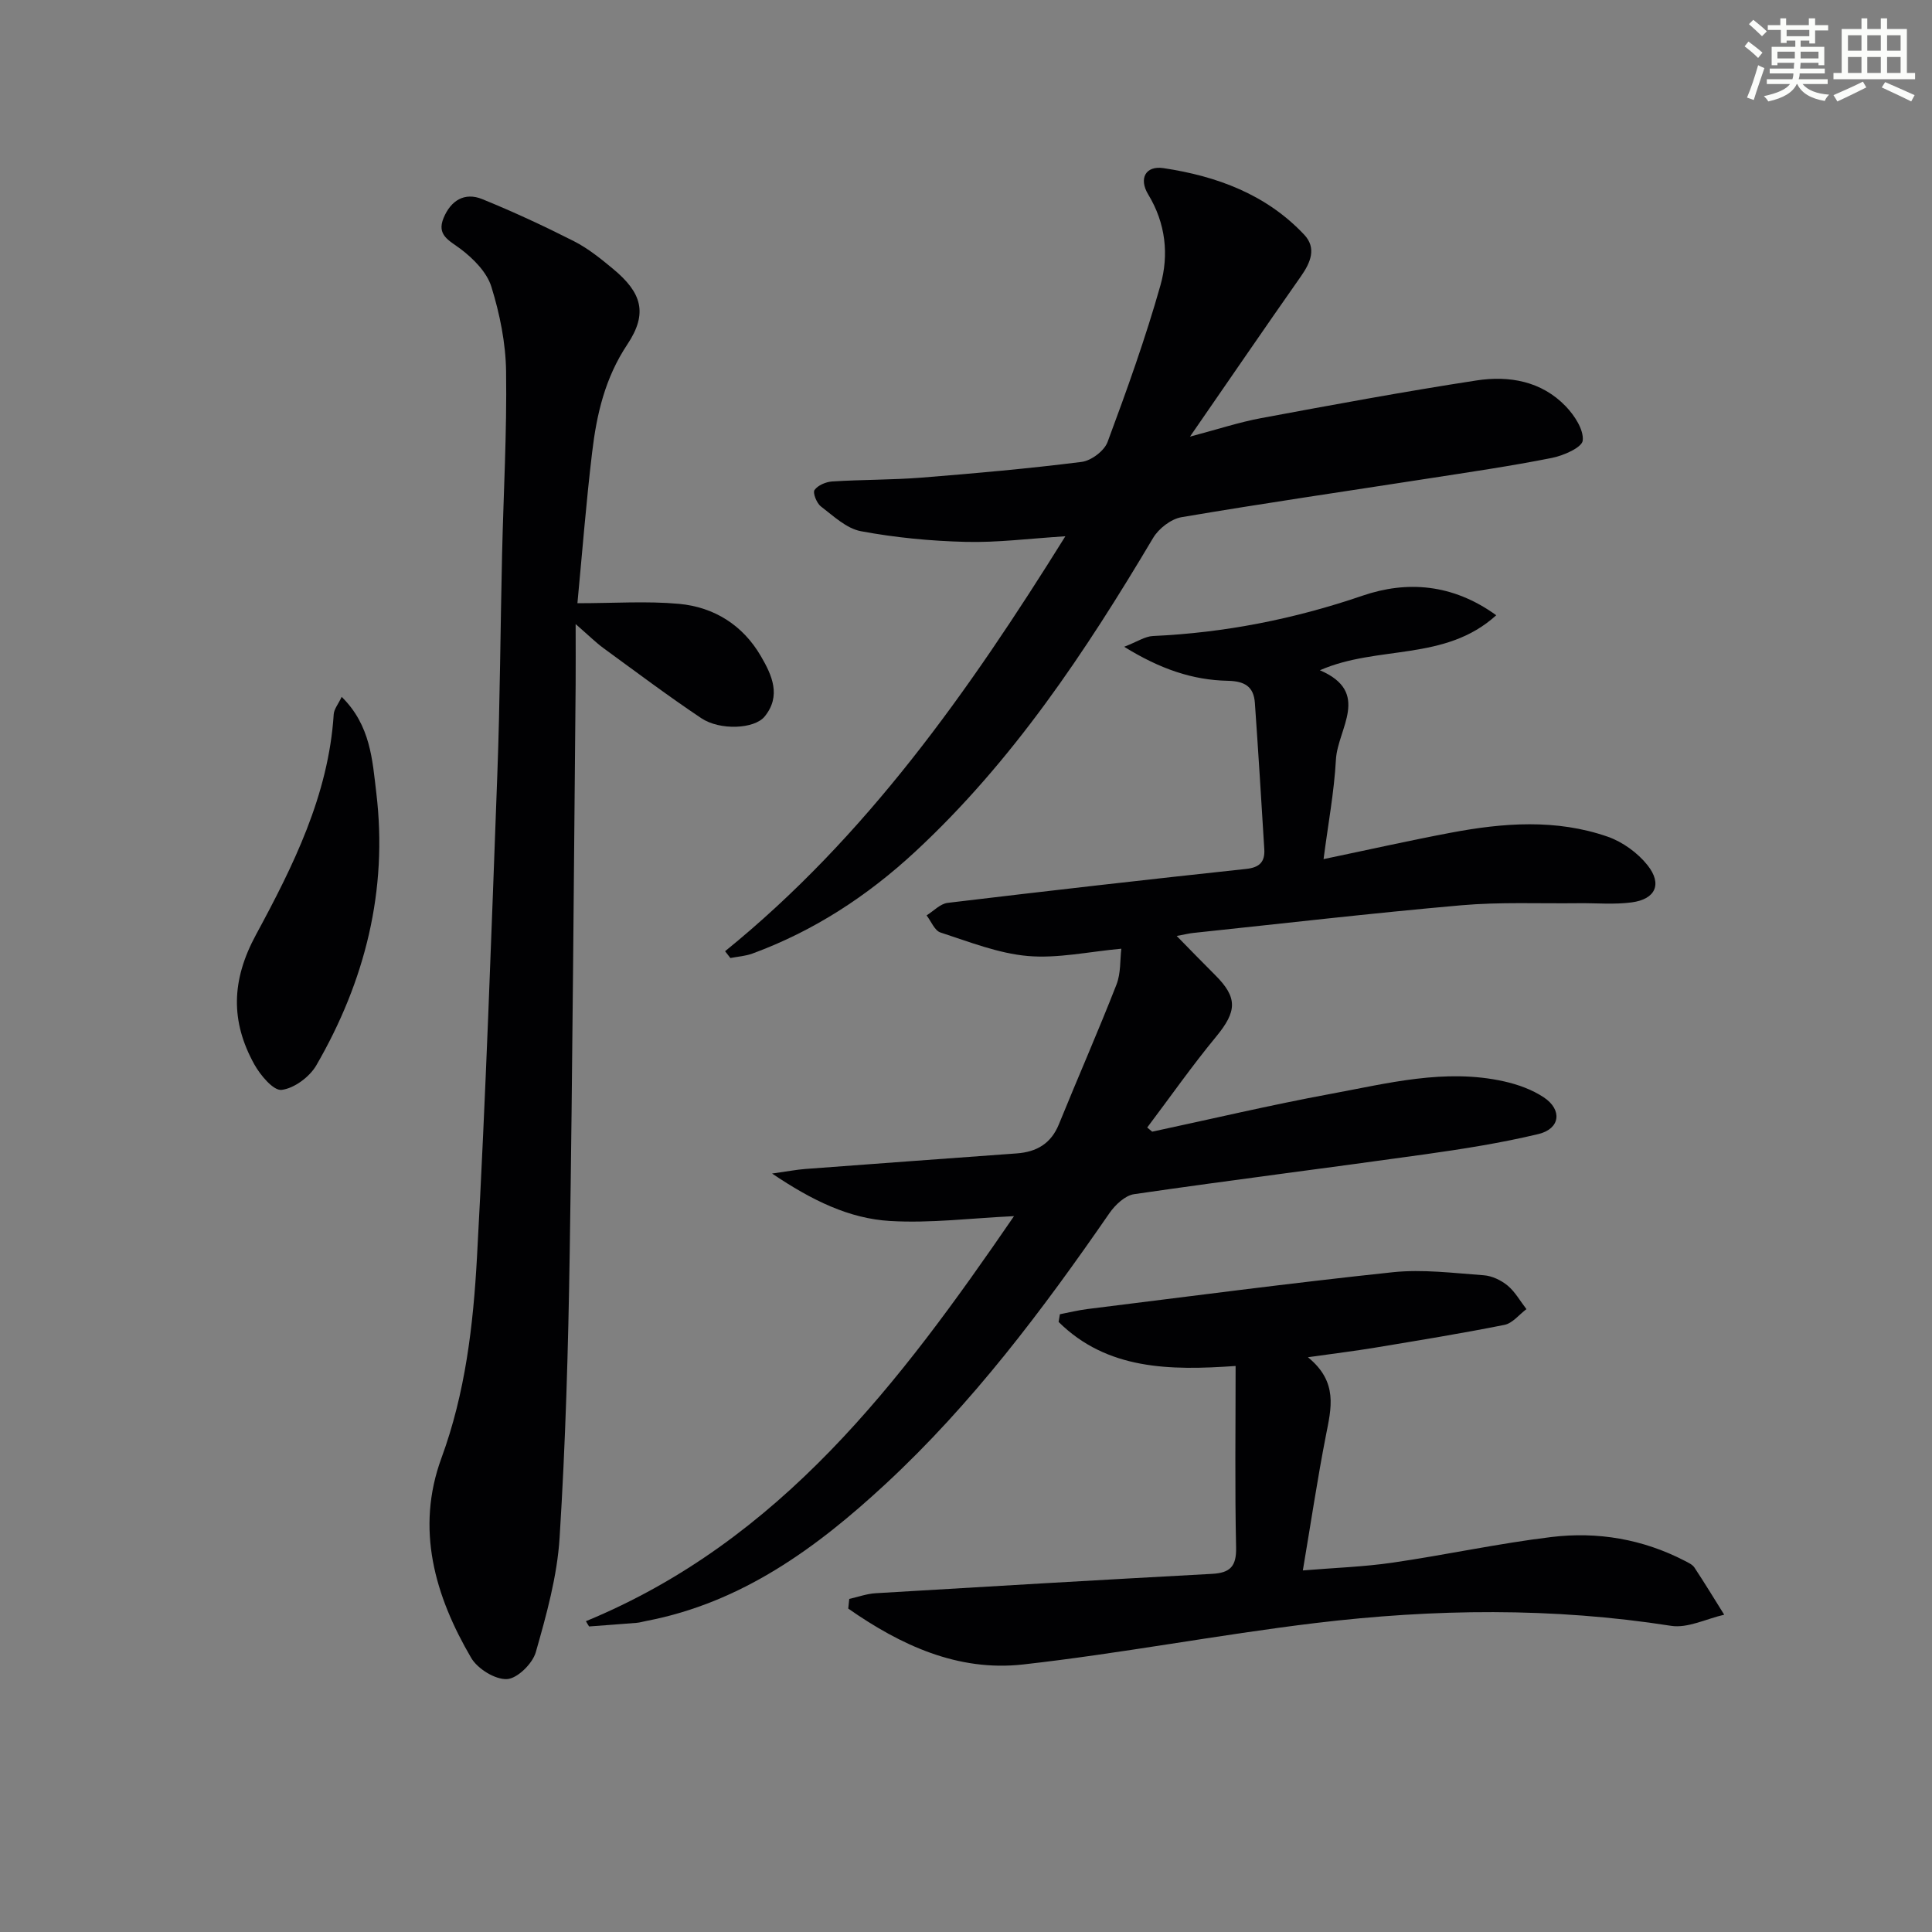
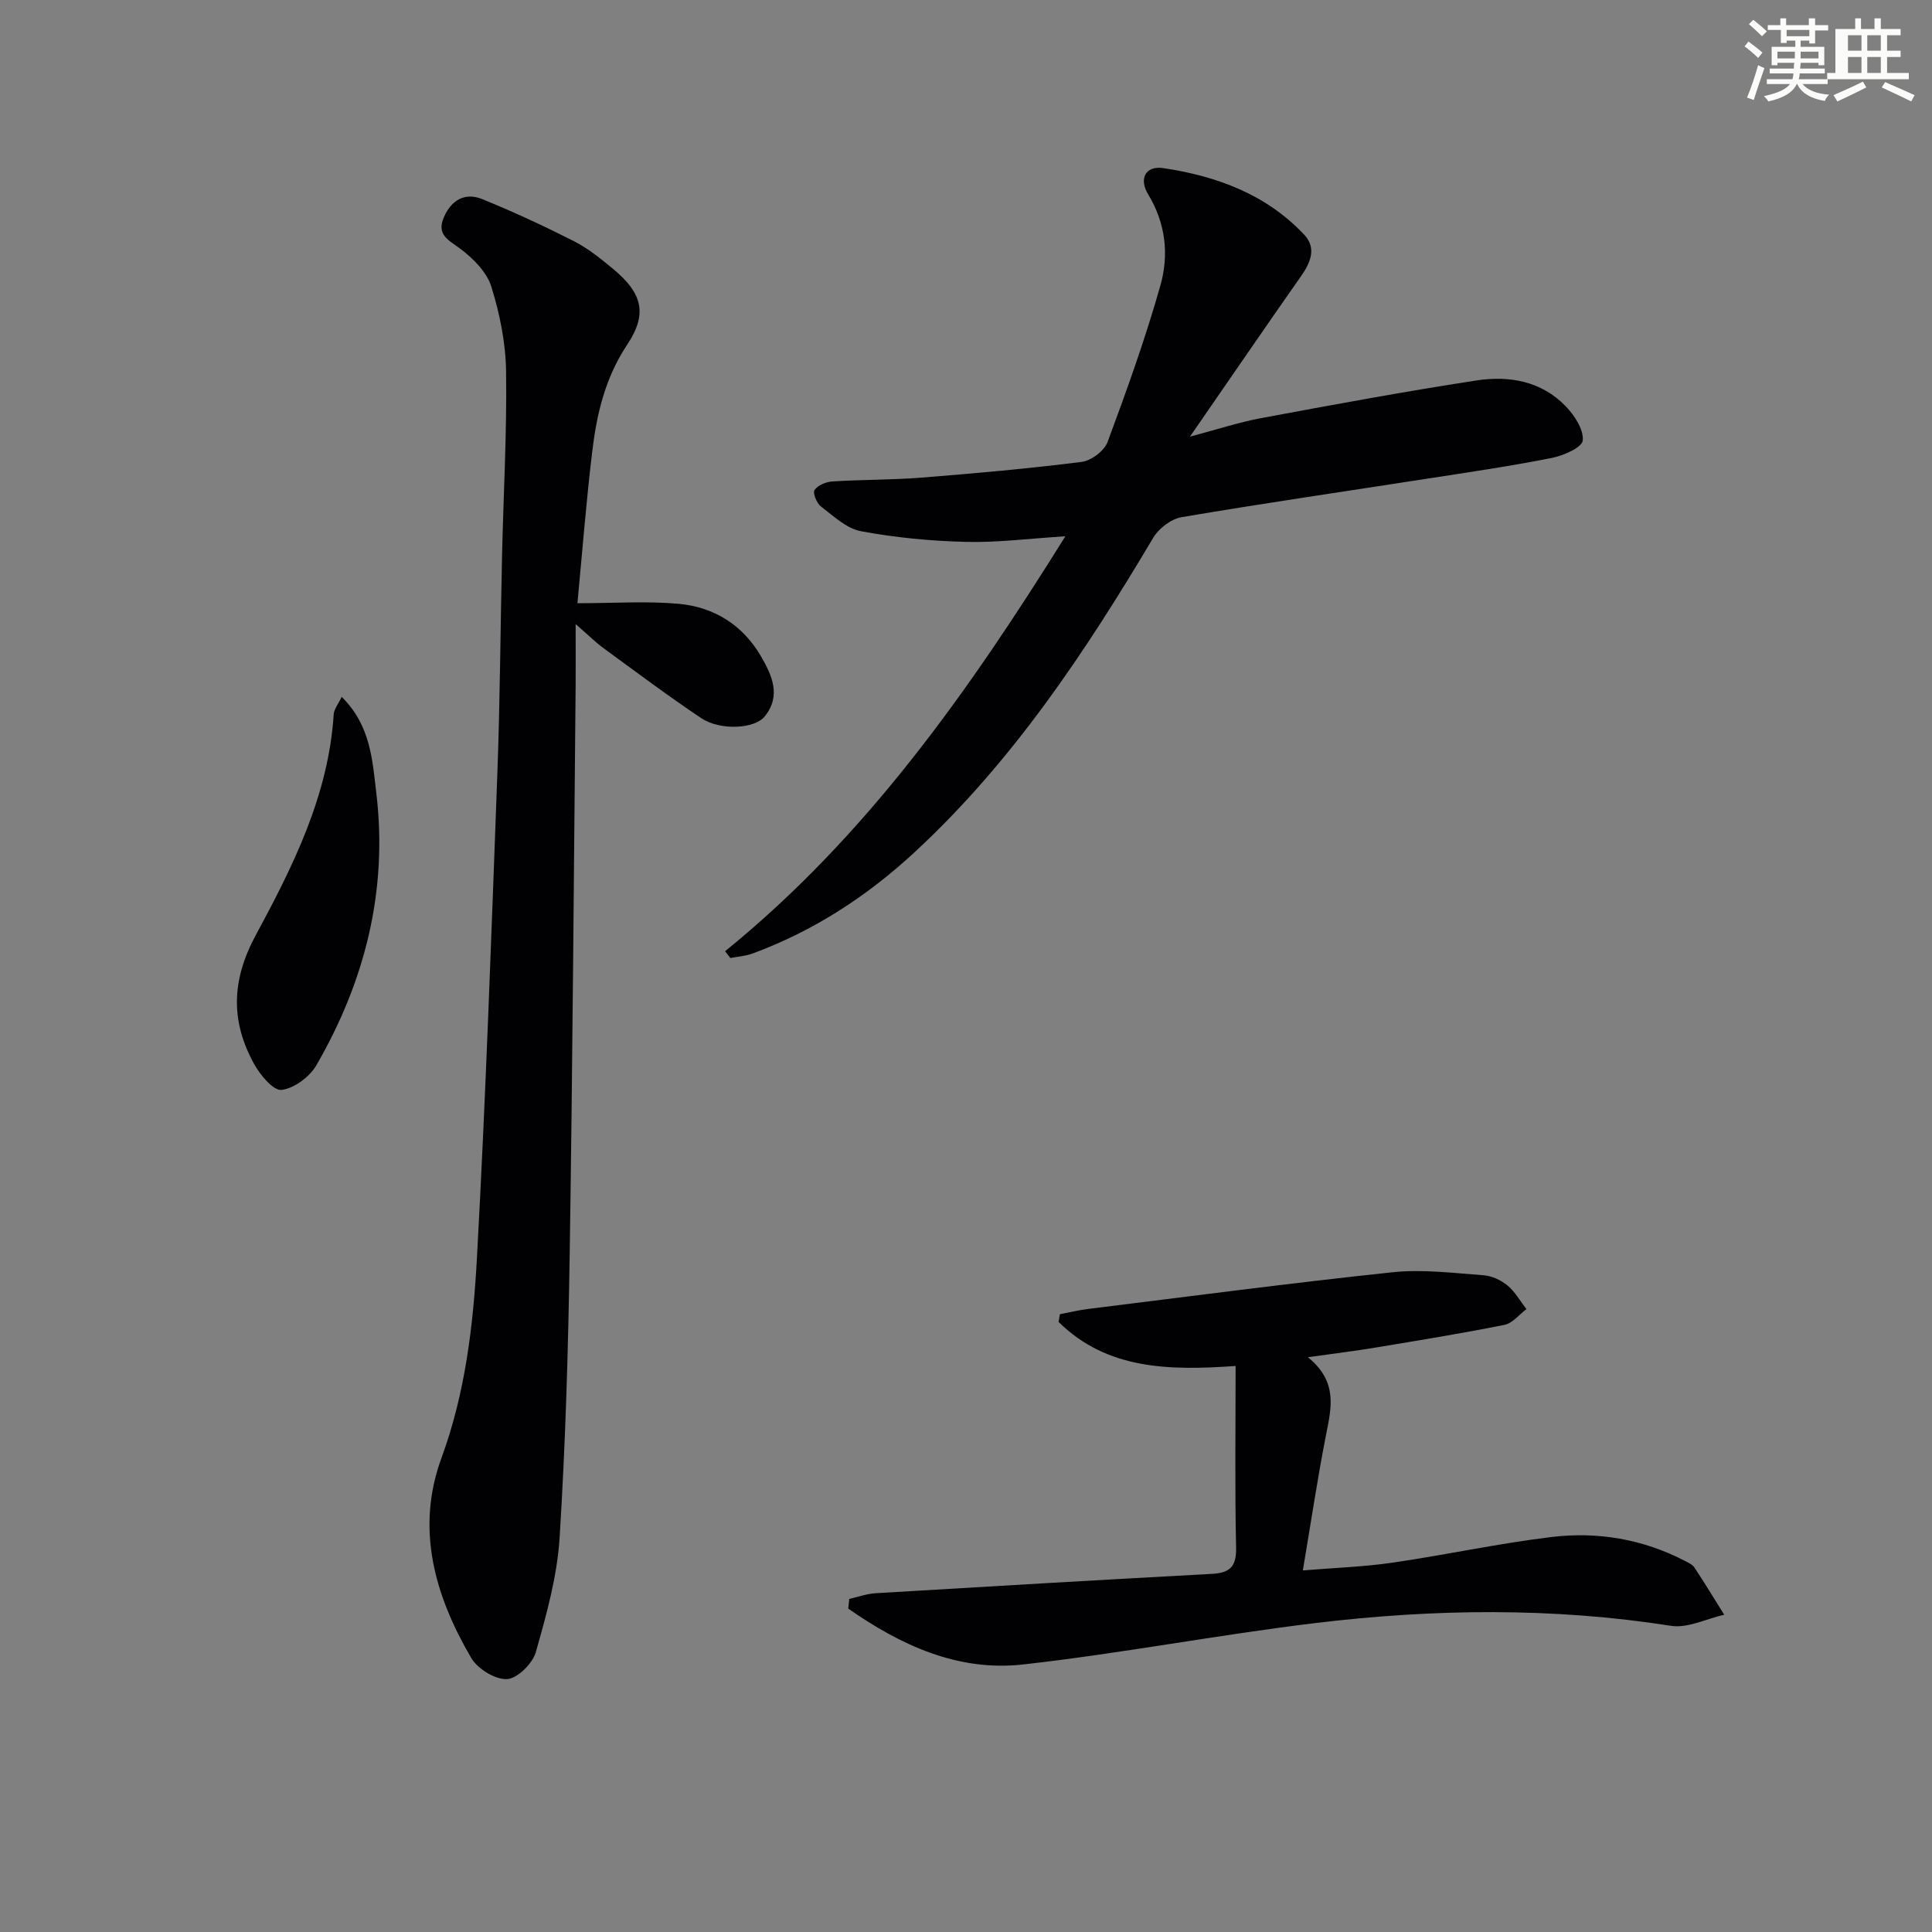
<svg xmlns="http://www.w3.org/2000/svg" enable-background="new 0 0 400 400" viewBox="0 0 400 400">
  <rect x="0" y="0" width="400" height="400" fill="#808080" stroke="none" />
  <g fill="#010103">
-     <path d="m121.31 335.65c40.35-16.64 65.06-49.51 88.63-83.86-8.81.41-17.29 1.5-25.67 1-8.45-.5-16.11-4.22-24.42-9.82 3.22-.45 5.06-.81 6.92-.95 14.58-1.1 29.16-2.15 43.74-3.22 4.1-.3 7.1-2.02 8.73-6.05 3.92-9.65 8.12-19.19 11.91-28.89.93-2.37.73-5.18 1.01-7.44-6.73.61-13.14 2.05-19.37 1.51-6.13-.54-12.13-2.94-18.08-4.87-1.21-.39-1.93-2.32-2.87-3.54 1.44-.89 2.82-2.4 4.35-2.59 20.6-2.47 41.21-4.82 61.83-7.03 2.81-.3 3.89-1.51 3.74-4.07-.62-10.1-1.24-20.2-1.95-30.29-.24-3.41-2.12-4.52-5.64-4.59-7.22-.15-13.94-2.41-21.42-7.04 2.69-1.04 4.31-2.16 5.97-2.23 14.88-.68 29.23-3.51 43.38-8.35 9.14-3.13 18.63-2.5 27.68 4.05-10.6 9.64-24.54 6.14-36.51 11.39 10.66 4.56 3.67 12.1 3.32 18.49-.37 6.73-1.63 13.41-2.56 20.61 9.21-1.92 17.74-3.84 26.32-5.46 10.88-2.06 21.85-2.89 32.51.82 3.09 1.08 6.21 3.34 8.25 5.91 3.1 3.91 1.63 7.04-3.29 7.69-3.6.48-7.31.13-10.97.17-8.11.1-16.27-.28-24.33.43-18.53 1.63-37.01 3.78-55.51 5.73-.8.08-1.58.29-3.39.62 2.99 3.05 5.45 5.59 7.95 8.08 4.72 4.69 4.53 7.53.23 12.75-5.01 6.07-9.54 12.54-14.28 18.83.34.29.69.58 1.03.86 12.27-2.62 24.49-5.52 36.83-7.8 11.88-2.19 23.79-5.34 36.02-2.61 2.86.64 5.82 1.7 8.23 3.31 3.88 2.58 3.4 6.51-1.11 7.59-7.72 1.85-15.61 3.09-23.49 4.2-20.07 2.82-40.17 5.33-60.22 8.25-1.88.27-3.93 2.22-5.12 3.94-13.84 20.04-28.43 39.47-46.36 56.08-14.29 13.24-29.79 24.57-49.56 28.35-.65.12-1.3.33-1.95.38-3.28.27-6.57.5-9.85.75-.25-.35-.45-.72-.66-1.09z" />
    <path d="m119.55 124.89c7.58 0 14.36-.48 21.03.13 7.28.67 13.23 4.41 16.97 10.86 2.28 3.91 4.25 8.2.75 12.48-2.1 2.57-9.22 2.93-13.11.33-6.89-4.61-13.53-9.6-20.23-14.49-1.59-1.16-3-2.57-5.78-4.99 0 5.04.03 8.76 0 12.49-.38 39.28-.63 78.57-1.23 117.85-.3 19.61-.86 39.24-2.09 58.81-.5 7.99-2.72 15.96-4.93 23.71-.67 2.36-3.82 5.46-5.97 5.57-2.44.12-6.07-2.12-7.4-4.38-7.54-12.88-11.55-26.73-6.16-41.4 4.95-13.48 6.58-27.48 7.35-41.51 1.83-33.36 2.98-66.76 4.22-100.15.56-15.13.63-30.27.98-45.4.29-12.64 1.01-25.28.83-37.9-.08-5.88-1.3-11.91-3.05-17.54-.93-3-3.72-5.81-6.35-7.8-2.41-1.81-5.03-2.87-3.53-6.46 1.49-3.58 4.32-5.36 7.98-3.88 6.44 2.62 12.77 5.56 18.98 8.71 2.93 1.49 5.58 3.63 8.13 5.75 5.92 4.91 7.25 9.16 2.95 15.62-4.64 6.96-6.37 14.51-7.3 22.4-1.24 10.36-2.05 20.75-3.04 31.19z" />
    <path d="m150.12 196.94c29.22-23.69 50.41-53.75 70.45-85.91-7.51.47-14.08 1.33-20.63 1.16-7.26-.18-14.57-.88-21.7-2.21-2.99-.56-5.69-3.15-8.28-5.13-.88-.67-1.73-2.82-1.32-3.4.7-.99 2.37-1.69 3.68-1.77 6.14-.39 12.31-.31 18.43-.79 11.09-.88 22.17-1.87 33.2-3.26 1.98-.25 4.68-2.28 5.36-4.12 3.98-10.7 7.85-21.48 10.95-32.45 1.78-6.3 1.09-12.83-2.53-18.79-2-3.29-.57-6.01 3.15-5.46 11.02 1.65 21.28 5.42 29.14 13.78 2.6 2.77 1.33 5.75-.67 8.61-7.44 10.6-14.75 21.29-22.98 33.2 5.79-1.53 10.2-2.99 14.72-3.83 14.83-2.76 29.68-5.51 44.59-7.8 6.75-1.04 13.47.12 18.5 5.36 1.81 1.89 3.73 4.82 3.51 7.07-.14 1.44-3.99 3.14-6.4 3.61-8.45 1.68-17 2.93-25.52 4.25-17.06 2.65-34.14 5.13-51.16 8.02-2.17.37-4.72 2.35-5.88 4.31-13.99 23.54-29.04 46.22-49.3 64.99-9.88 9.15-20.96 16.38-33.64 21.04-1.44.53-3.04.63-4.57.93-.37-.46-.73-.94-1.1-1.41z" />
    <path d="m175.83 331.04c1.82-.41 3.62-1.07 5.46-1.18 23.21-1.4 46.43-2.75 69.65-4.01 3.73-.2 5.07-1.53 4.98-5.46-.27-12.29-.1-24.59-.1-37.58-13.57.96-26.61.82-36.65-9.12.09-.53.18-1.06.27-1.59 1.91-.37 3.81-.84 5.73-1.08 21.06-2.61 42.1-5.39 63.2-7.62 6.19-.65 12.56.18 18.82.63 1.71.12 3.61 1.03 4.95 2.14 1.56 1.3 2.61 3.22 3.89 4.87-1.51 1.13-2.88 2.93-4.55 3.26-8.91 1.78-17.9 3.24-26.87 4.73-4.18.69-8.38 1.2-13.82 1.97 6.32 5.13 4.82 10.6 3.72 16.23-1.75 8.95-3.09 17.98-4.77 27.91 6.53-.54 12.6-.74 18.58-1.61 11-1.6 21.89-3.98 32.91-5.31 9.54-1.15 18.88.43 27.56 4.92.73.38 1.61.77 2.03 1.41 2.12 3.21 4.12 6.5 6.16 9.76-3.68.83-7.54 2.84-11 2.3-24.53-3.84-49.08-3.53-73.59-.58-20.24 2.44-40.31 6.31-60.57 8.58-13.53 1.52-25.39-4.02-36.2-11.57.08-.65.14-1.32.21-2z" />
    <path d="m70.74 144.28c6.01 5.9 6.36 13.15 7.17 19.88 2.42 20.16-2.33 38.99-12.43 56.42-1.39 2.39-4.58 4.76-7.18 5.07-1.69.2-4.4-3.04-5.65-5.29-4.92-8.89-4.78-17.35.33-26.8 7.7-14.24 15.04-28.92 16.11-45.66.07-1.1.95-2.13 1.65-3.62z" />
  </g>
  <path d="m361.2 9.6.8-1c.9.7 1.9 1.4 2.9 2.3l-.9 1.1c-1-1-2-1.8-2.8-2.4zm.5 10.6c.9-2.1 1.6-4.3 2.3-6.7.4.2.8.4 1.3.6-.7 2.1-1.5 4.3-2.2 6.6zm.4-15.2.9-.9c1 .8 2 1.6 2.8 2.4l-1 1c-.9-.9-1.8-1.7-2.7-2.5zm12.5-1.2h1.2v1.4h2.7v1.1h-2.7v2.7h-1.2v-.6h-1.8v1.3h4.9v3.8h-1.2v-.5h-3.7c0 .4-.1.9-.1 1.2h5.1v1h-5.2c0 .5-.1.9-.2 1.2h6v1h-5.2c1.1 1.3 2.9 2 5.5 2.2-.4.4-.7.8-.9 1.3-2.9-.5-4.8-1.6-5.7-3.5h-.1c-.8 1.7-2.7 2.9-5.9 3.6-.2-.4-.6-.8-.9-1.1 2.8-.6 4.6-1.4 5.4-2.5h-4.8v-1h5.3c.1-.3.2-.7.2-1.2h-4.9v-1h5c0-.4 0-.8.1-1.2h-3.5v.5h-1.2v-3.8h4.9v-1.3h-1.8v.5h-1.2v-2.7h-2.7v-1h2.6v-1.4h1.2v1.4h4.7v-1.4zm-6.6 8.3h3.6c0-.4 0-.9 0-1.4h-3.6zm1.9-4.6h4.7v-1.3h-4.7zm6.6 3.2h-3.7v1.4h3.7z" fill="#fbfcfa" />
-   <path d="m385.3 3.8h1.3v2.2h2.8v-2.2h1.3v2.2h4.1v9.1h1.7v1.3h-16.9v-1.3h1.7v-9.1h4.1v-2.2zm.4 13.1.7 1.2c-1.8.9-3.8 1.9-6 2.9-.2-.4-.5-.8-.8-1.3 2.3-1 4.3-1.9 6.1-2.8zm-3.1-6.4h2.8v-3.2h-2.8zm0 4.6h2.8v-3.3h-2.8zm4-4.6h2.8v-3.2h-2.8zm0 4.6h2.8v-3.3h-2.8zm3.7 1.9c2.1.9 4.1 1.8 6.1 2.7l-.7 1.3c-2.2-1.1-4.2-2-6.1-2.9zm3.2-9.7h-2.8v3.2h2.8zm-2.8 7.8h2.8v-3.3h-2.8z" fill="#fbfcfa" />
+   <path d="m385.3 3.8v2.2h2.8v-2.2h1.3v2.2h4.1v9.1h1.7v1.3h-16.9v-1.3h1.7v-9.1h4.1v-2.2zm.4 13.1.7 1.2c-1.8.9-3.8 1.9-6 2.9-.2-.4-.5-.8-.8-1.3 2.3-1 4.3-1.9 6.1-2.8zm-3.1-6.4h2.8v-3.2h-2.8zm0 4.6h2.8v-3.3h-2.8zm4-4.6h2.8v-3.2h-2.8zm0 4.6h2.8v-3.3h-2.8zm3.7 1.9c2.1.9 4.1 1.8 6.1 2.7l-.7 1.3c-2.2-1.1-4.2-2-6.1-2.9zm3.2-9.7h-2.8v3.2h2.8zm-2.8 7.8h2.8v-3.3h-2.8z" fill="#fbfcfa" />
</svg>